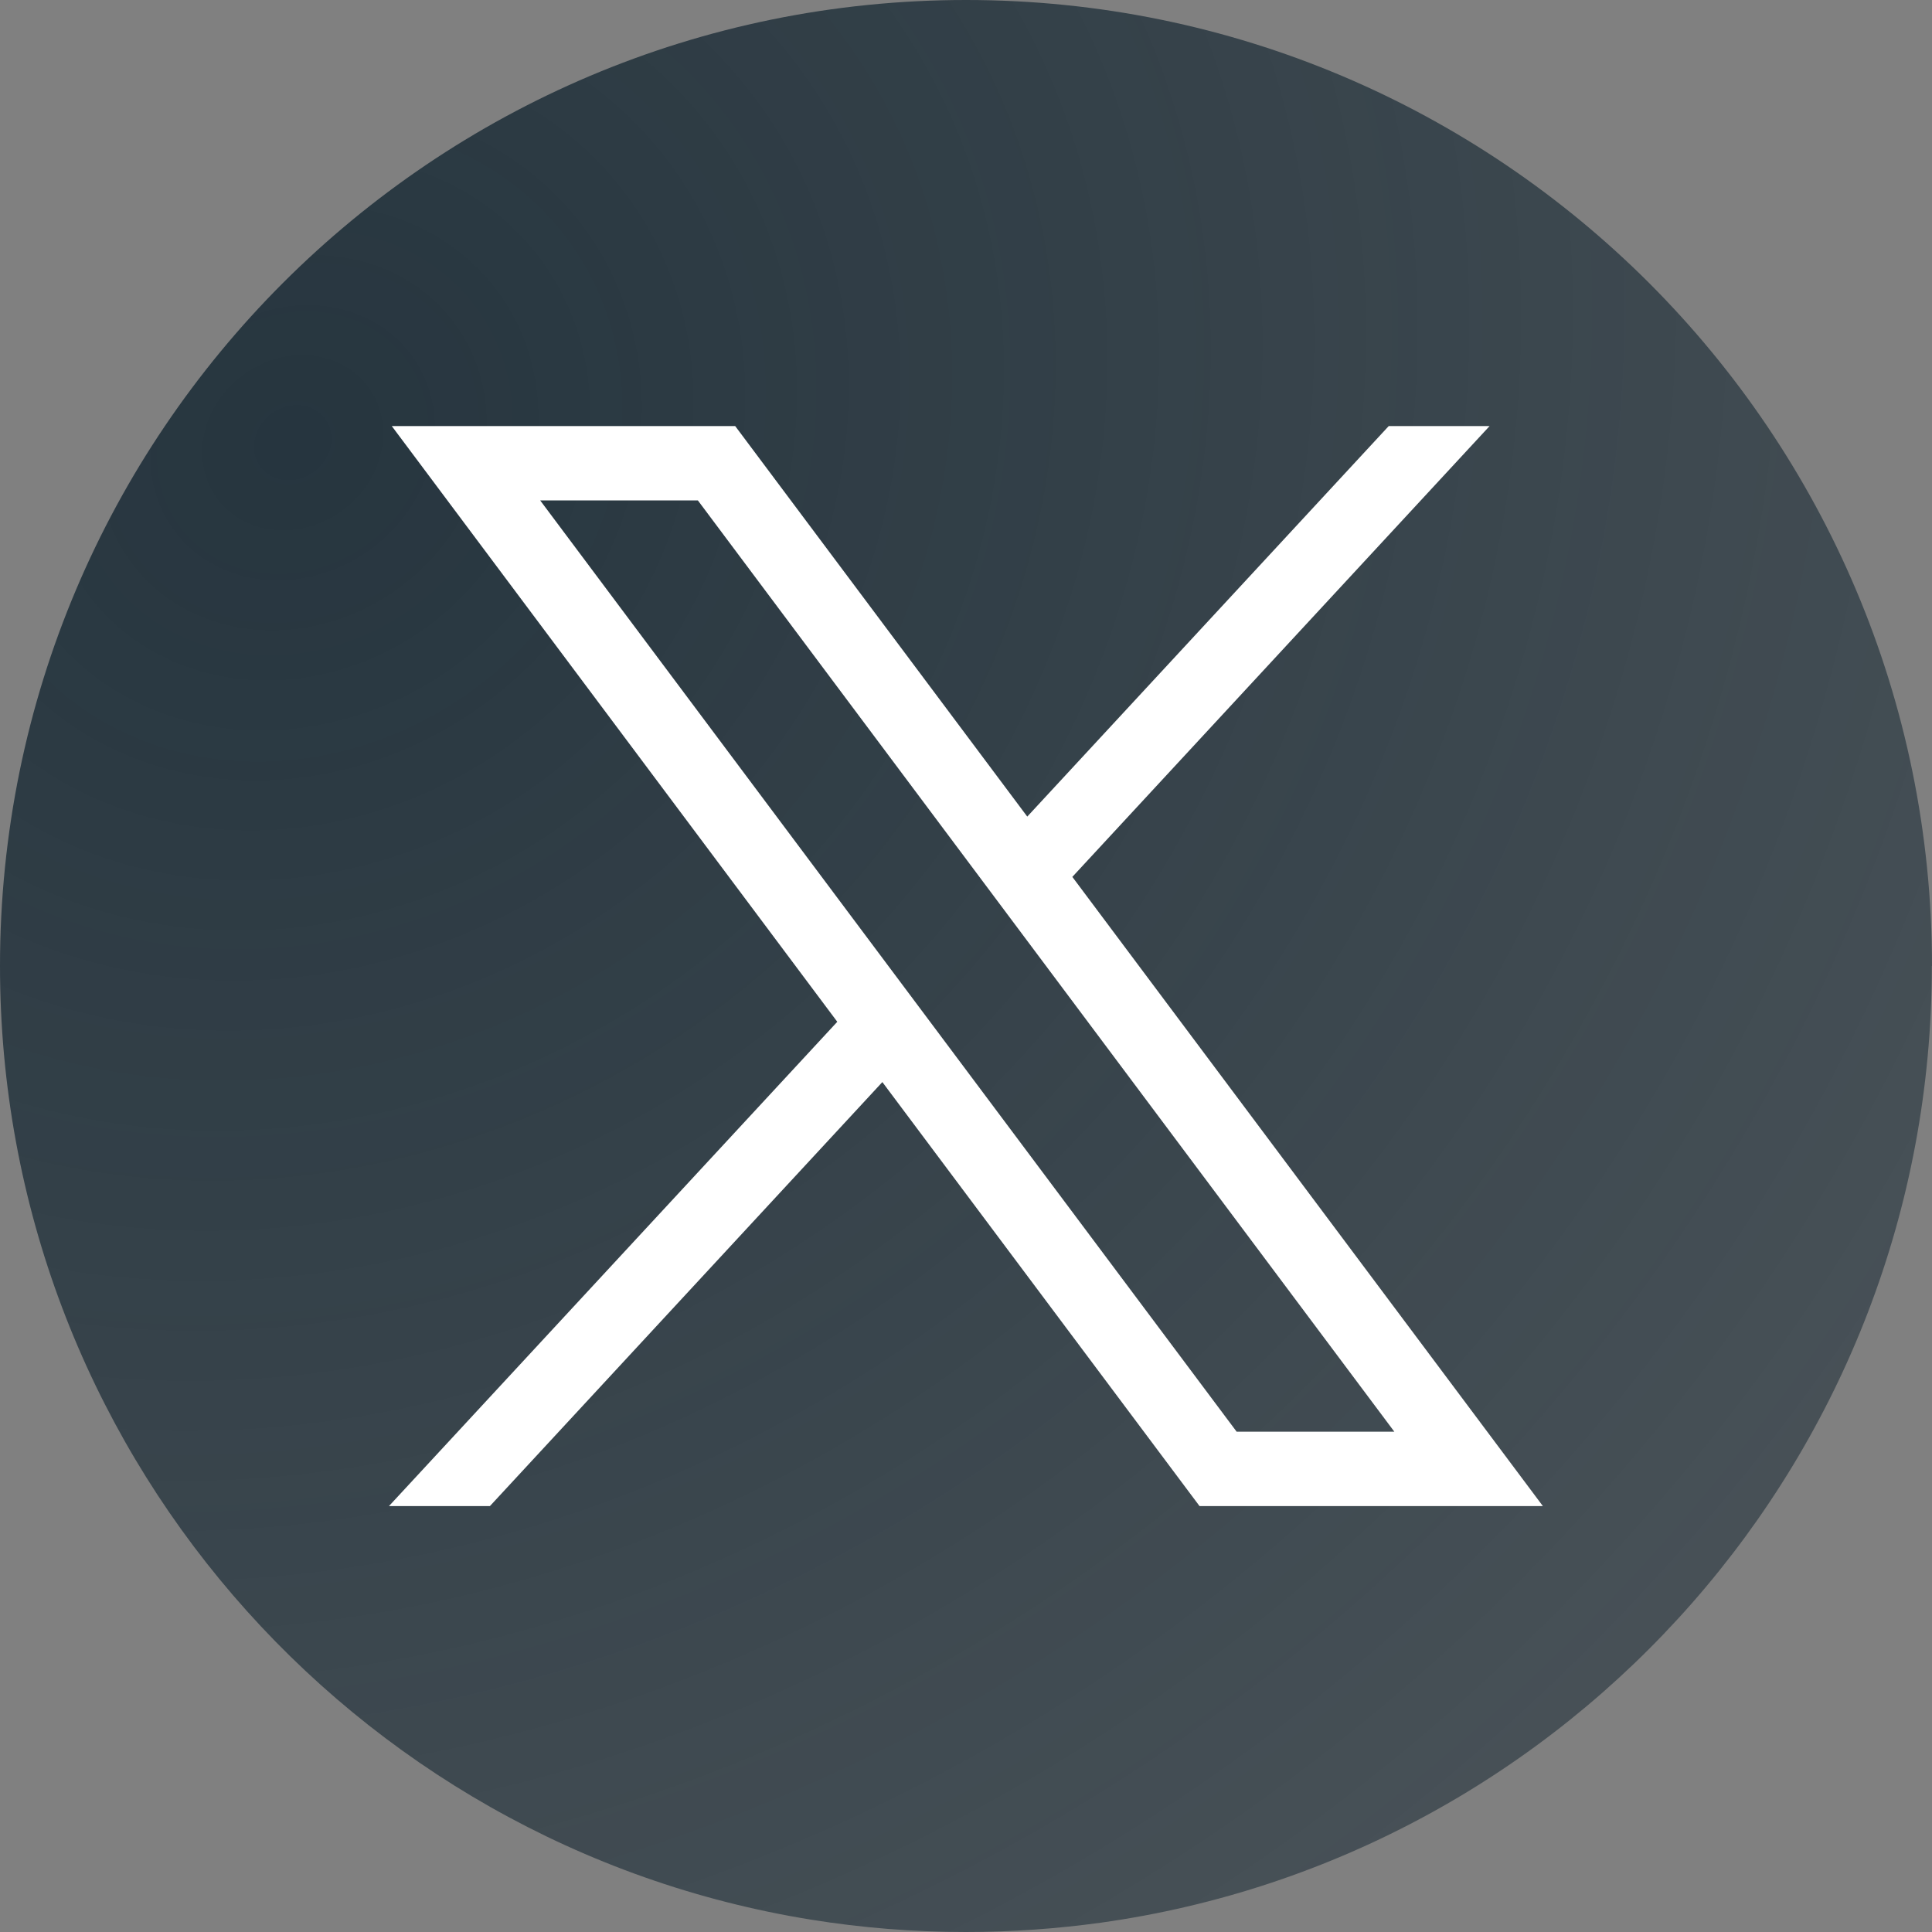
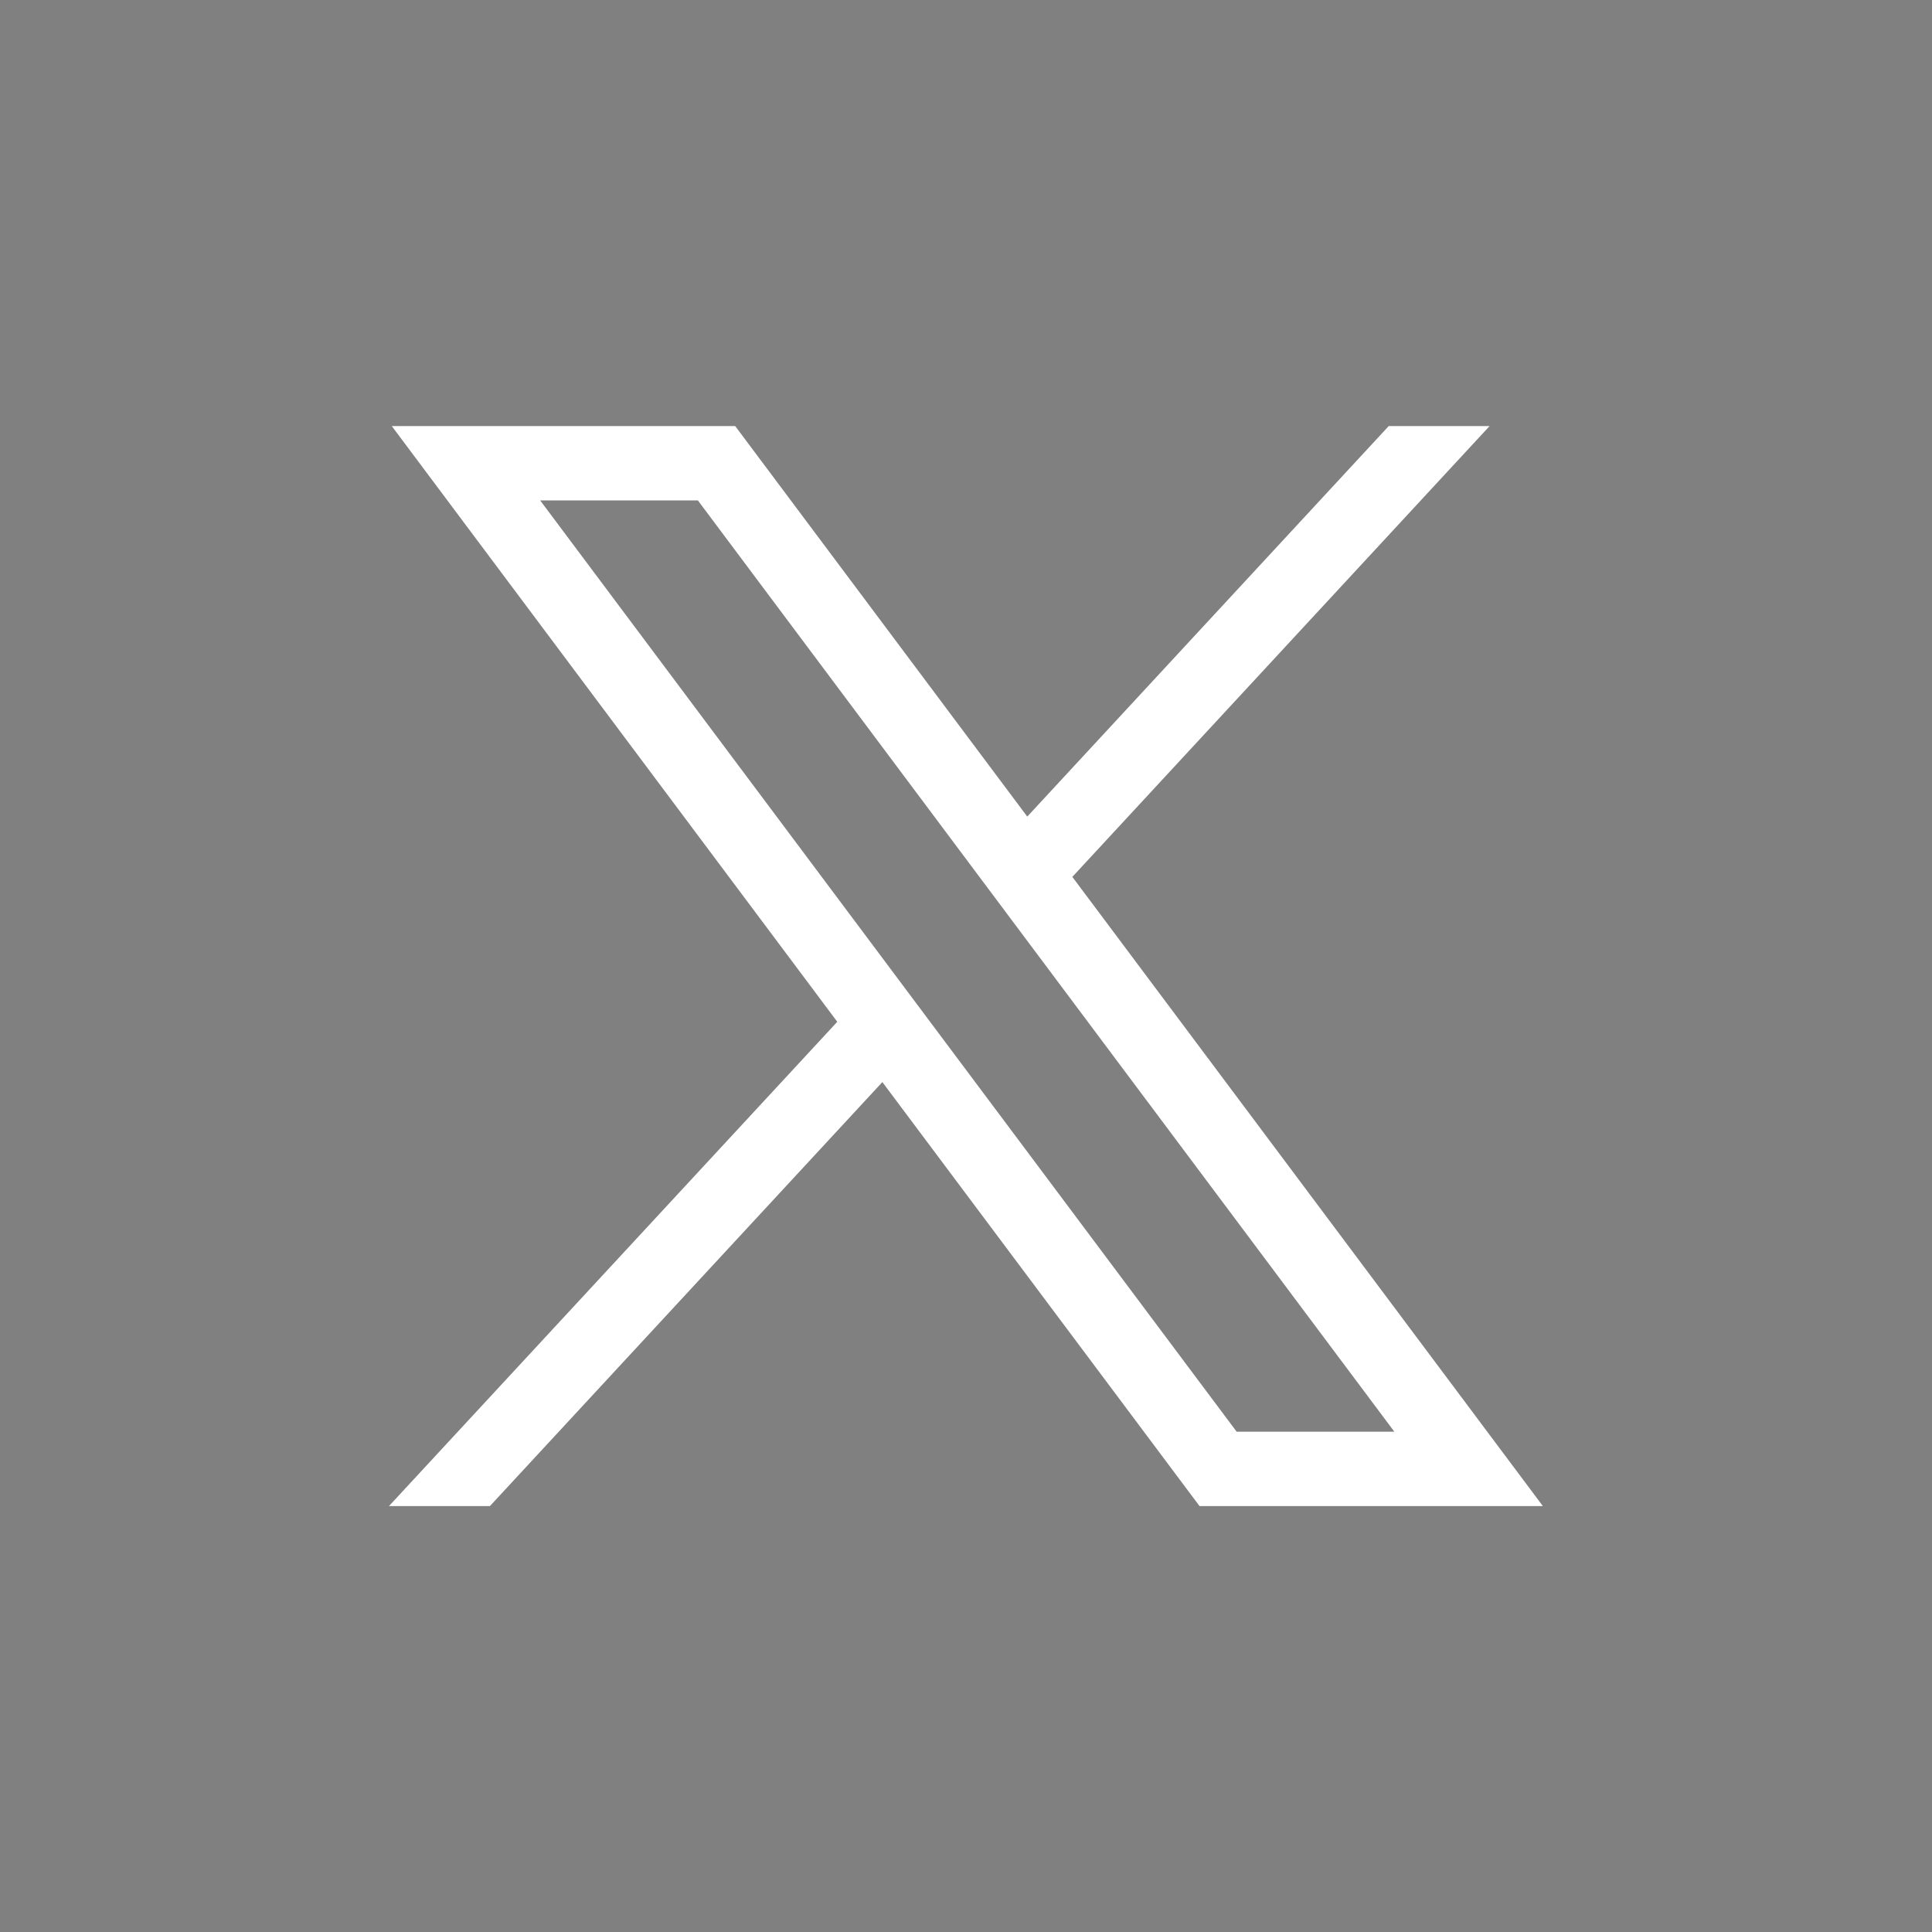
<svg xmlns="http://www.w3.org/2000/svg" width="24" height="24" viewBox="0 0 24 24" fill="none">
  <rect x="0" y="0" width="24" height="24" fill="#808080" stroke="none" />
-   <path d="M23.998 12C23.998 18.061 19.506 23.072 13.67 23.885C13.124 23.96 12.566 24 11.999 24C11.345 24 10.703 23.948 10.077 23.847C4.364 22.927 0 17.973 0 12C0 5.373 5.373 0 12 0C18.627 0 24 5.373 24 12H23.998Z" fill="url(#paint0_radial_316_29731)" />
  <path d="M4.867 5.293L10.401 12.693L4.832 18.709H6.086L10.961 13.442L14.901 18.709H19.166L13.321 10.893L18.504 5.293H17.251L12.761 10.144L9.133 5.293H4.867H4.867ZM6.71 6.216H8.669L17.321 17.785H15.362L6.71 6.216Z" fill="white" />
  <defs>
    <radialGradient id="paint0_radial_316_29731" cx="0" cy="0" r="1" gradientUnits="userSpaceOnUse" gradientTransform="translate(3.677 5.05) rotate(44.784) scale(30.485 33.029)">
      <stop stop-color="#0F222E" stop-opacity="0.8" />
      <stop offset="0.771" stop-color="#0F222E" stop-opacity="0.5" />
    </radialGradient>
  </defs>
</svg>